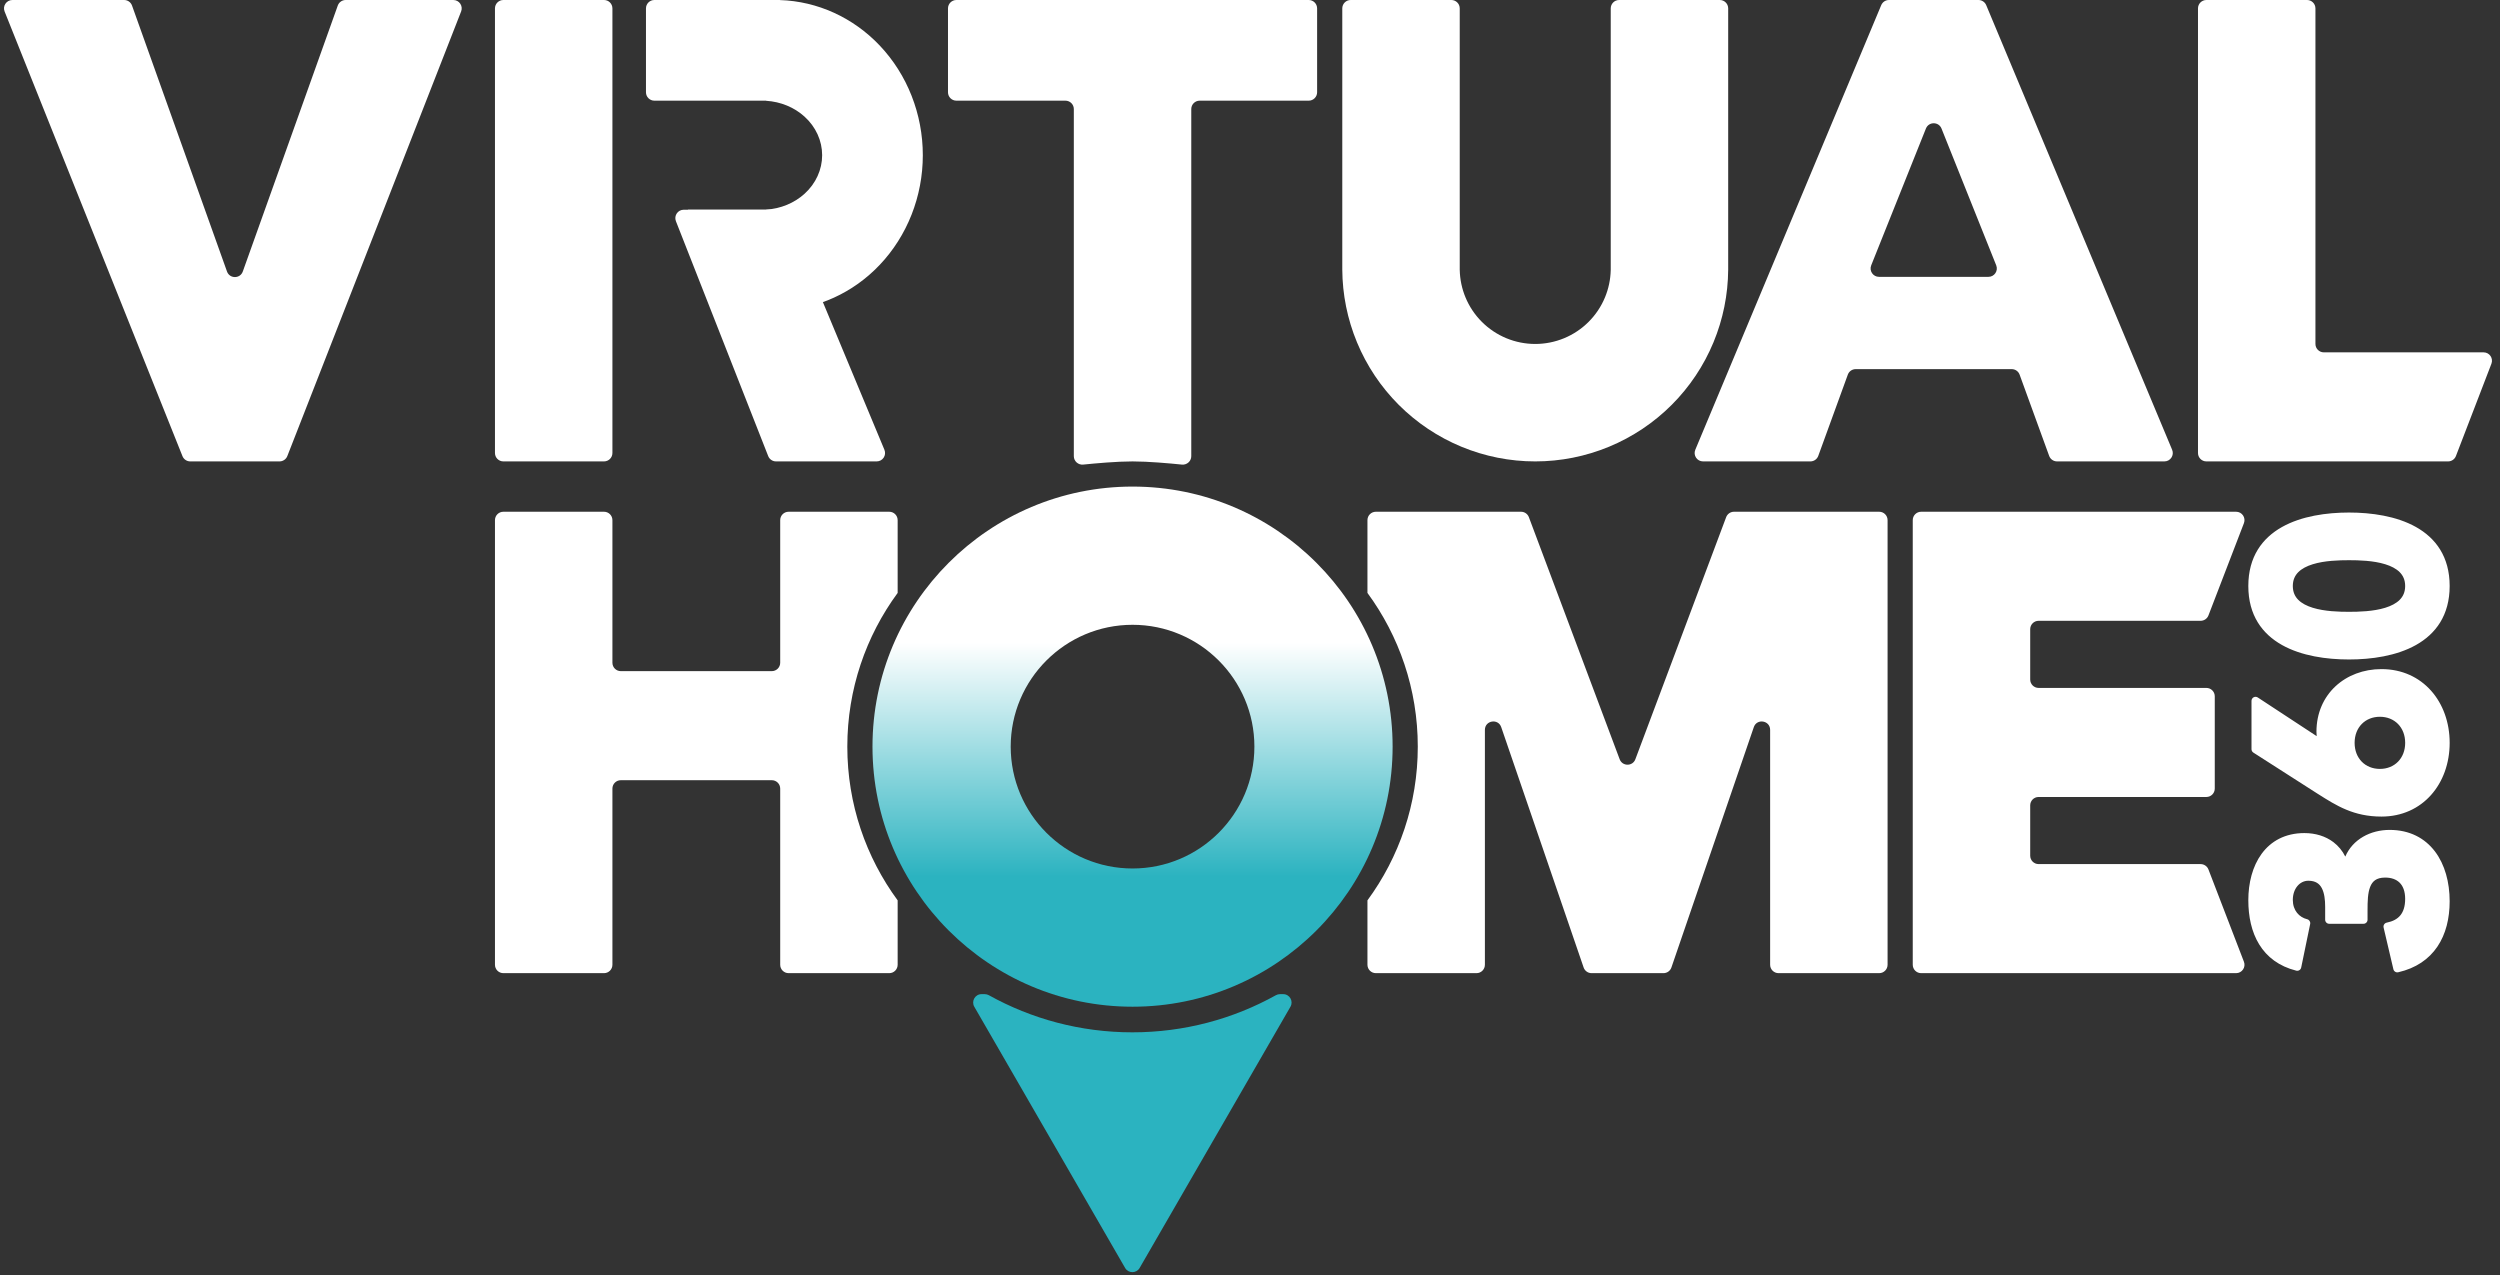
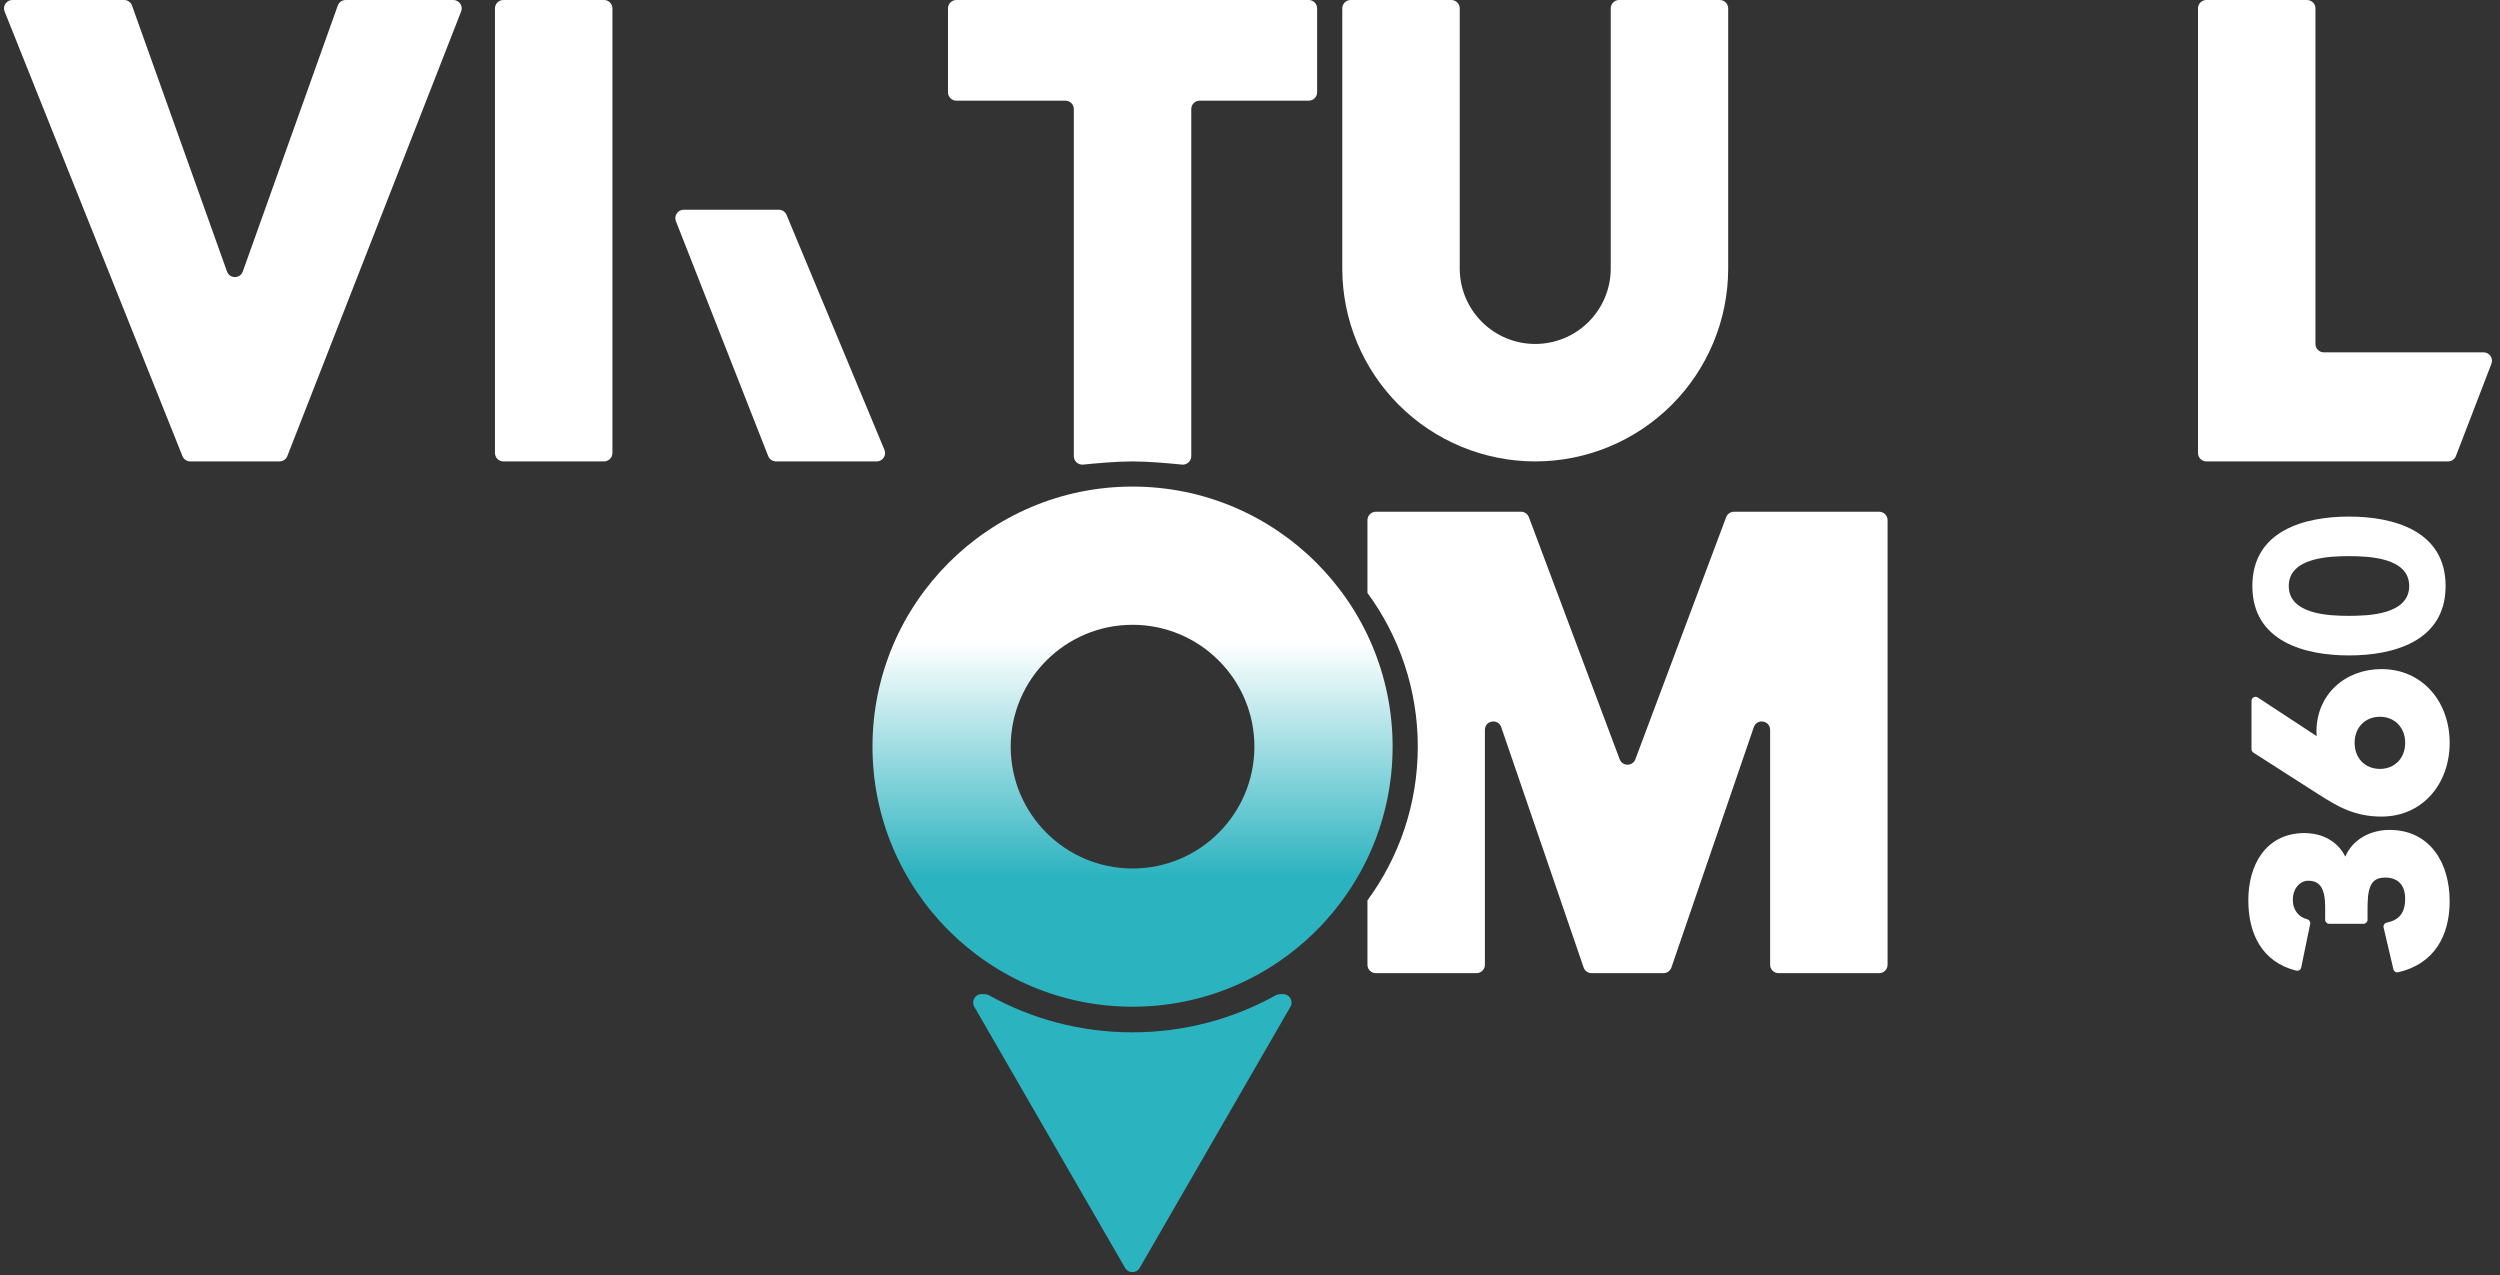
<svg xmlns="http://www.w3.org/2000/svg" width="298" height="152" viewBox="0 0 298 152" fill="none">
  <rect x="0" y="0" width="298" height="152" fill="#333333" stroke="none" />
-   <path d="M228 115V62C228 61.448 228.448 61 229 61H266.544C267.246 61 267.729 61.704 267.477 62.359L263.247 73.359C263.098 73.745 262.727 74 262.313 74H243C242.448 74 242 74.448 242 75V81C242 81.552 242.448 82 243 82H263C263.552 82 264 82.448 264 83V94C264 94.552 263.552 95 263 95H243C242.448 95 242 95.448 242 96V102C242 102.552 242.448 103 243 103H262.313C262.727 103 263.098 103.255 263.247 103.641L267.477 114.641C267.729 115.296 267.246 116 266.544 116H229C228.448 116 228 115.552 228 115Z" fill="white" />
  <path d="M281.729 109.633V108.532C281.729 106.423 281.792 104.125 284.312 104.125C285.981 104.125 287.178 105.101 287.178 107.147C287.178 109.161 286.17 110.137 284.595 110.451L285.76 115.424C289.756 114.511 291.517 111.395 291.517 107.43C291.517 103.056 289.316 99.408 284.847 99.408C282.264 99.408 279.999 100.919 279.654 103.594H279.559C279.056 101.138 277.137 99.785 274.68 99.785C270.401 99.785 268.482 103.339 268.482 107.304C268.482 111.081 269.96 114.26 273.83 115.235L274.901 110.042C273.735 109.759 272.822 108.752 272.822 107.272C272.822 105.73 273.798 104.503 275.153 104.503C277.263 104.503 277.641 106.36 277.641 108.091V109.633H281.729Z" fill="white" />
  <path fill-rule="evenodd" clip-rule="evenodd" d="M279.559 102.105C280.444 100.041 282.563 98.925 284.847 98.925C287.229 98.925 289.04 99.906 290.242 101.486C291.431 103.051 291.999 105.169 291.999 107.429C291.999 109.48 291.544 111.352 290.536 112.841C289.523 114.339 287.975 115.412 285.868 115.894C285.609 115.953 285.351 115.792 285.291 115.533L284.125 110.561C284.095 110.433 284.119 110.3 284.189 110.19C284.26 110.08 284.372 110.003 284.5 109.978C285.215 109.835 285.749 109.553 286.107 109.126C286.465 108.7 286.695 108.072 286.695 107.146C286.695 106.218 286.426 105.599 286.032 105.212C285.636 104.822 285.054 104.607 284.311 104.607C283.756 104.607 283.381 104.732 283.118 104.913C282.856 105.095 282.663 105.36 282.524 105.714C282.233 106.451 282.211 107.455 282.211 108.532V109.632C282.211 109.899 281.995 110.115 281.729 110.115H277.641C277.375 110.115 277.159 109.899 277.159 109.632V108.09C277.159 107.241 277.063 106.444 276.761 105.872C276.616 105.595 276.427 105.38 276.182 105.232C275.937 105.084 275.608 104.984 275.152 104.984C274.146 104.984 273.304 105.906 273.304 107.272C273.304 108.526 274.062 109.341 275.014 109.573C275.267 109.634 275.425 109.884 275.373 110.139L274.302 115.332C274.275 115.461 274.197 115.573 274.086 115.643C273.974 115.713 273.839 115.734 273.712 115.702C271.66 115.185 270.215 114.072 269.294 112.572C268.38 111.084 268 109.249 268 107.303C268 105.252 268.495 103.262 269.587 101.772C270.693 100.264 272.387 99.303 274.68 99.303C275.997 99.303 277.197 99.666 278.144 100.384C278.734 100.832 279.215 101.411 279.559 102.105ZM284.847 99.89C282.445 99.89 280.439 101.276 280.132 103.655C280.101 103.896 279.896 104.076 279.653 104.076H279.559C279.33 104.076 279.133 103.914 279.087 103.69C278.857 102.568 278.311 101.722 277.561 101.152C276.807 100.58 275.82 100.267 274.68 100.267C272.693 100.267 271.288 101.083 270.365 102.342C269.428 103.62 268.964 105.39 268.964 107.303C268.964 109.134 269.323 110.777 270.116 112.067C270.829 113.227 271.908 114.129 273.462 114.628L274.341 110.367C273.184 109.903 272.339 108.788 272.339 107.272C272.339 105.553 273.45 104.02 275.152 104.02C275.753 104.02 276.262 104.153 276.681 104.407C277.101 104.661 277.402 105.019 277.615 105.422C278.03 106.211 278.123 107.208 278.123 108.09V109.15H281.246V108.532C281.246 107.498 281.256 106.299 281.627 105.36C281.818 104.875 282.113 104.435 282.571 104.119C283.029 103.804 283.607 103.642 284.311 103.642C285.238 103.642 286.089 103.914 286.709 104.524C287.331 105.136 287.66 106.028 287.66 107.146C287.66 108.234 287.386 109.102 286.846 109.746C286.411 110.265 285.832 110.602 285.172 110.803L286.117 114.834C287.762 114.361 288.945 113.473 289.738 112.301C290.609 111.013 291.035 109.344 291.035 107.429C291.035 105.316 290.502 103.422 289.474 102.07C288.458 100.733 286.933 99.89 284.847 99.89Z" fill="white" />
  <path d="M268.858 83.542V89.303L276.475 94.181C278.707 95.597 280.657 96.854 283.87 96.854C288.465 96.854 291.515 93.207 291.515 88.547C291.515 83.888 288.465 80.24 283.87 80.24C279.808 80.24 276.601 83.039 276.601 87.225C276.601 87.76 276.695 88.264 276.821 88.768L268.858 83.542ZM283.681 84.957C285.696 84.957 287.176 86.437 287.176 88.547C287.176 90.657 285.696 92.137 283.681 92.137C281.665 92.137 280.185 90.657 280.185 88.547C280.185 86.437 281.665 84.957 283.681 84.957Z" fill="white" />
  <path fill-rule="evenodd" clip-rule="evenodd" d="M276.121 87.224C276.121 82.742 279.576 79.757 283.872 79.757C288.783 79.757 292 83.673 292 88.547C292 93.42 288.783 97.336 283.872 97.336C280.553 97.336 278.508 96.039 276.312 94.646C276.281 94.627 276.25 94.607 276.22 94.588L276.218 94.587L268.601 89.709C268.463 89.62 268.379 89.467 268.379 89.302V83.542C268.379 83.364 268.476 83.201 268.632 83.117C268.788 83.033 268.978 83.041 269.126 83.138L276.148 87.747C276.131 87.576 276.121 87.402 276.121 87.224ZM283.872 80.722C280.045 80.722 277.086 83.335 277.086 87.224C277.086 87.703 277.17 88.163 277.292 88.65C277.34 88.843 277.265 89.045 277.103 89.16C276.941 89.275 276.725 89.279 276.559 89.17L269.343 84.435V89.039L276.736 93.773L276.738 93.775L276.781 93.802C278.994 95.205 280.834 96.371 283.872 96.371C288.153 96.371 291.036 92.991 291.036 88.547C291.036 84.102 288.153 80.722 283.872 80.722ZM283.683 85.439C281.943 85.439 280.67 86.695 280.67 88.547C280.67 90.399 281.943 91.654 283.683 91.654C285.424 91.654 286.697 90.399 286.697 88.547C286.697 86.695 285.424 85.439 283.683 85.439ZM279.705 88.547C279.705 86.179 281.393 84.475 283.683 84.475C285.973 84.475 287.661 86.179 287.661 88.547C287.661 90.914 285.973 92.619 283.683 92.619C281.393 92.619 279.705 90.914 279.705 88.547Z" fill="white" />
  <path d="M279.999 78.127C285.288 78.127 291.516 76.461 291.516 69.852C291.516 63.243 285.288 61.576 279.999 61.576C274.71 61.576 268.481 63.243 268.481 69.852C268.481 76.461 274.71 78.127 279.999 78.127ZM279.999 73.41C277.669 73.41 272.821 73.253 272.821 69.852C272.821 66.451 277.669 66.293 279.999 66.293C282.328 66.293 287.177 66.451 287.177 69.852C287.177 73.253 282.328 73.41 279.999 73.41Z" fill="white" />
-   <path fill-rule="evenodd" clip-rule="evenodd" d="M272.022 62.815C274.344 61.514 277.319 61.094 280 61.094C282.68 61.094 285.655 61.514 287.977 62.815C290.334 64.136 291.999 66.358 291.999 69.852C291.999 73.346 290.334 75.569 287.977 76.889C285.655 78.19 282.68 78.61 280 78.61C277.319 78.61 274.344 78.19 272.022 76.889C269.665 75.569 268 73.346 268 69.852C268 66.358 269.665 64.136 272.022 62.815ZM272.493 63.657C270.414 64.822 268.964 66.737 268.964 69.852C268.964 72.967 270.414 74.882 272.493 76.048C274.608 77.232 277.391 77.645 280 77.645C282.608 77.645 285.392 77.232 287.506 76.048C289.585 74.882 291.035 72.967 291.035 69.852C291.035 66.737 289.585 64.822 287.506 63.657C285.391 62.472 282.608 62.059 280 62.059C277.391 62.059 274.608 62.472 272.493 63.657ZM273.957 68.201C273.555 68.605 273.304 69.131 273.304 69.852C273.304 70.573 273.555 71.099 273.957 71.503C274.372 71.919 274.969 72.227 275.679 72.446C277.105 72.887 278.833 72.928 280 72.928C281.166 72.928 282.894 72.887 284.32 72.446C285.03 72.227 285.627 71.919 286.042 71.503C286.444 71.099 286.695 70.573 286.695 69.852C286.695 69.131 286.444 68.605 286.042 68.201C285.627 67.785 285.03 67.478 284.32 67.258C282.894 66.817 281.166 66.776 280 66.776C278.833 66.776 277.105 66.817 275.679 67.258C274.969 67.478 274.372 67.785 273.957 68.201ZM275.395 66.337C276.975 65.848 278.836 65.811 280 65.811C281.163 65.811 283.024 65.848 284.604 66.337C285.397 66.582 286.158 66.951 286.725 67.521C287.305 68.103 287.66 68.873 287.66 69.852C287.66 70.832 287.305 71.601 286.725 72.183C286.158 72.753 285.397 73.122 284.604 73.367C283.024 73.856 281.163 73.893 280 73.893C278.836 73.893 276.975 73.856 275.395 73.367C274.602 73.122 273.841 72.753 273.274 72.183C272.694 71.601 272.339 70.832 272.339 69.852C272.339 68.873 272.694 68.103 273.274 67.521C273.841 66.951 274.602 66.582 275.395 66.337Z" fill="white" />
  <path d="M21.749 54.371L0.549 1.371C0.286 0.715 0.77 0 1.477 0H14.795C15.218 0 15.595 0.266 15.737 0.664L27.058 32.363C27.374 33.248 28.626 33.248 28.942 32.363L40.263 0.664C40.405 0.266 40.782 0 41.205 0H54.035C54.739 0 55.223 0.708 54.967 1.364L34.249 54.364C34.099 54.748 33.729 55 33.317 55H22.677C22.268 55 21.9 54.751 21.749 54.371Z" fill="white" />
  <path d="M72 0H60C59.448 0 59 0.448 59 1V54C59 54.552 59.448 55 60 55H72C72.552 55 73 54.552 73 54V1C73 0.448 72.552 0 72 0Z" fill="white" />
  <path d="M113 11V1C113 0.448 113.448 0 114 0H156C156.552 0 157 0.448 157 1V11C157 11.552 156.552 12 156 12H143C142.448 12 142 12.448 142 13V54.375C142 54.974 141.479 55.44 140.883 55.379C139.436 55.231 136.877 55 135 55C133.123 55 130.564 55.231 129.117 55.379C128.521 55.44 128 54.974 128 54.375V13C128 12.448 127.552 12 127 12H114C113.448 12 113 11.552 113 11Z" fill="white" />
-   <path fill-rule="evenodd" clip-rule="evenodd" d="M203.001 55C202.287 55 201.803 54.273 202.078 53.614L224.242 0.614C224.398 0.242 224.761 0 225.165 0H235.833C236.236 0 236.6 0.242 236.756 0.614L258.919 53.614C259.195 54.273 258.711 55 257.997 55H245.199C244.779 55 244.403 54.737 244.26 54.342L240.738 44.658C240.595 44.263 240.219 44 239.799 44H221.199C220.779 44 220.403 44.263 220.26 44.658L216.738 54.342C216.595 54.737 216.219 55 215.799 55H203.001ZM231.427 15.321C231.092 14.483 229.906 14.483 229.57 15.321L223.048 31.629C222.785 32.285 223.269 33 223.976 33H237.022C237.729 33 238.213 32.285 237.95 31.629L231.427 15.321Z" fill="white" />
  <path d="M262 54V1C262 0.448 262.448 0 263 0H275C275.552 0 276 0.448 276 1V41C276 41.552 276.448 42 277 42H296.044C296.746 42 297.229 42.704 296.977 43.359L292.747 54.359C292.598 54.745 292.227 55 291.813 55H263C262.448 55 262 54.552 262 54Z" fill="white" />
-   <path fill-rule="evenodd" clip-rule="evenodd" d="M107 70.676V62C107 61.448 106.552 61 106 61H94C93.448 61 93 61.448 93 62V79C93 79.552 92.552 80 92 80H74C73.448 80 73 79.552 73 79V62C73 61.448 72.552 61 72 61H60C59.448 61 59 61.448 59 62V115C59 115.552 59.448 116 60 116H72C72.552 116 73 115.552 73 115V94C73 93.448 73.448 93 74 93H92C92.552 93 93 93.448 93 94V115C93 115.552 93.448 116 94 116H106C106.552 116 107 115.552 107 115V107.324C103.229 102.19 101 95.853 101 89C101 82.147 103.229 75.81 107 70.676Z" fill="white" />
  <path fill-rule="evenodd" clip-rule="evenodd" d="M135 58C152.109 58 166 71.891 166 89C166 106.109 152.109 120 135 120C117.891 120 104 106.109 104 89C104 71.891 117.891 58 135 58ZM135 74.476C143.016 74.476 149.524 80.984 149.524 89C149.524 97.016 143.016 103.524 135 103.524C126.984 103.524 120.476 97.016 120.476 89C120.476 80.984 126.984 74.476 135 74.476Z" fill="url(#paint0_linear_2413_172)" />
  <path d="M117.001 118.502C116.232 118.502 115.751 119.335 116.135 120.002L134.113 151.14C134.498 151.807 135.46 151.807 135.845 151.14L153.822 120.002C154.207 119.335 153.726 118.502 152.956 118.502L152.577 118.502C152.404 118.502 152.235 118.547 152.084 118.631C147.017 121.448 141.184 123.054 134.979 123.054C128.775 123.054 122.942 121.448 117.875 118.631C117.724 118.547 117.554 118.502 117.382 118.502L117.001 118.502Z" fill="#2BB3C0" />
  <path fill-rule="evenodd" clip-rule="evenodd" d="M163 107.324V115C163 115.552 163.448 116 164 116H176C176.552 116 177 115.552 177 115V87C177 85.871 178.58 85.607 178.946 86.676L188.768 115.324C188.907 115.729 189.287 116 189.714 116H198.286C198.713 116 199.093 115.729 199.232 115.324L209.054 86.676C209.42 85.607 211 85.871 211 87V115C211 115.552 211.448 116 212 116H224C224.552 116 225 115.552 225 115V62C225 61.448 224.552 61 224 61H206.693C206.276 61 205.903 61.259 205.757 61.649L194.936 90.503C194.612 91.368 193.388 91.368 193.064 90.503L182.243 61.649C182.097 61.259 181.724 61 181.307 61H164C163.448 61 163 61.448 163 62V70.676C166.771 75.81 169 82.147 169 89C169 95.853 166.771 102.19 163 107.324Z" fill="white" />
  <path fill-rule="evenodd" clip-rule="evenodd" d="M174 1C174 0.448 173.552 0 173 0H161C160.448 0 160 0.448 160 1V32V32.098C160 32.107 160 32.115 160 32.124C160.016 35.102 160.611 38.049 161.751 40.802C162.907 43.592 164.601 46.128 166.737 48.264C168.872 50.399 171.408 52.093 174.198 53.249C176.989 54.405 179.98 55 183 55C186.02 55 189.011 54.405 191.802 53.249C194.592 52.093 197.128 50.399 199.263 48.264C201.399 46.128 203.093 43.592 204.249 40.802C205.386 38.058 205.98 35.121 205.999 32.153C206 32.142 206 32.131 206 32.12V32V1C206 0.448 205.552 0 205 0H193C192.448 0 192 0.448 192 1V32V32.194C192 32.195 192 32.196 191.999 32.196V32.196C191.998 32.196 191.998 32.196 191.998 32.197C191.973 33.312 191.742 34.413 191.315 35.444C190.863 36.536 190.2 37.528 189.364 38.364C188.528 39.2 187.536 39.863 186.444 40.315C185.352 40.767 184.182 41 183 41C181.818 41 180.648 40.767 179.556 40.315C178.464 39.863 177.472 39.2 176.636 38.364C175.8 37.528 175.137 36.536 174.685 35.444C174.258 34.413 174.027 33.312 174.002 32.197C174.002 32.196 174.002 32.196 174.001 32.196V32.196C174 32.196 174 32.195 174 32.194V32V1Z" fill="white" />
-   <path d="M83 0C82.562 0 79.674 0 77.999 1.42932e-05C77.446 1.90051e-05 77 0.448 77 1V11C77 11.552 77.448 12 78 12H91.311C91.315 12 91.318 12.003 91.318 12.007C91.318 12.011 91.321 12.015 91.325 12.015C93.047 12.121 94.675 12.789 95.903 13.904C97.246 15.123 98 16.776 98 18.5C98 20.224 97.246 21.877 95.903 23.096C94.675 24.211 93.047 24.879 91.325 24.985C91.321 24.985 91.318 24.989 91.318 24.993C91.318 24.997 91.315 25 91.311 25L82 25L86 35C86 35.552 92.42 36.991 92.972 36.991L92.963 37C92.966 37 92.968 36.998 92.968 36.996C92.968 36.993 92.97 36.991 92.972 36.991C97.436 36.848 101.688 34.917 104.855 31.581C108.149 28.112 110 23.407 110 18.5C110 13.594 108.149 8.888 104.855 5.419C101.688 2.083 97.436 0.152 92.972 0.009C92.97 0.009 92.968 0.007 92.968 0.004C92.968 0.002 92.966 0 92.963 0H83Z" fill="white" />
  <path d="M93.756 25.615L105.423 53.615C105.698 54.274 105.214 55 104.5 55H92.5C92.086 55 91.715 54.745 91.566 54.358L80.566 26.358C80.315 25.703 80.799 25 81.5 25H92.833C93.237 25 93.601 25.243 93.756 25.615Z" fill="white" />
  <defs>
    <linearGradient id="paint0_linear_2413_172" x1="135" y1="58" x2="135" y2="151.081" gradientUnits="userSpaceOnUse">
      <stop offset="0.2" stop-color="white" />
      <stop offset="0.5" stop-color="#2BB3C0" />
    </linearGradient>
  </defs>
</svg>